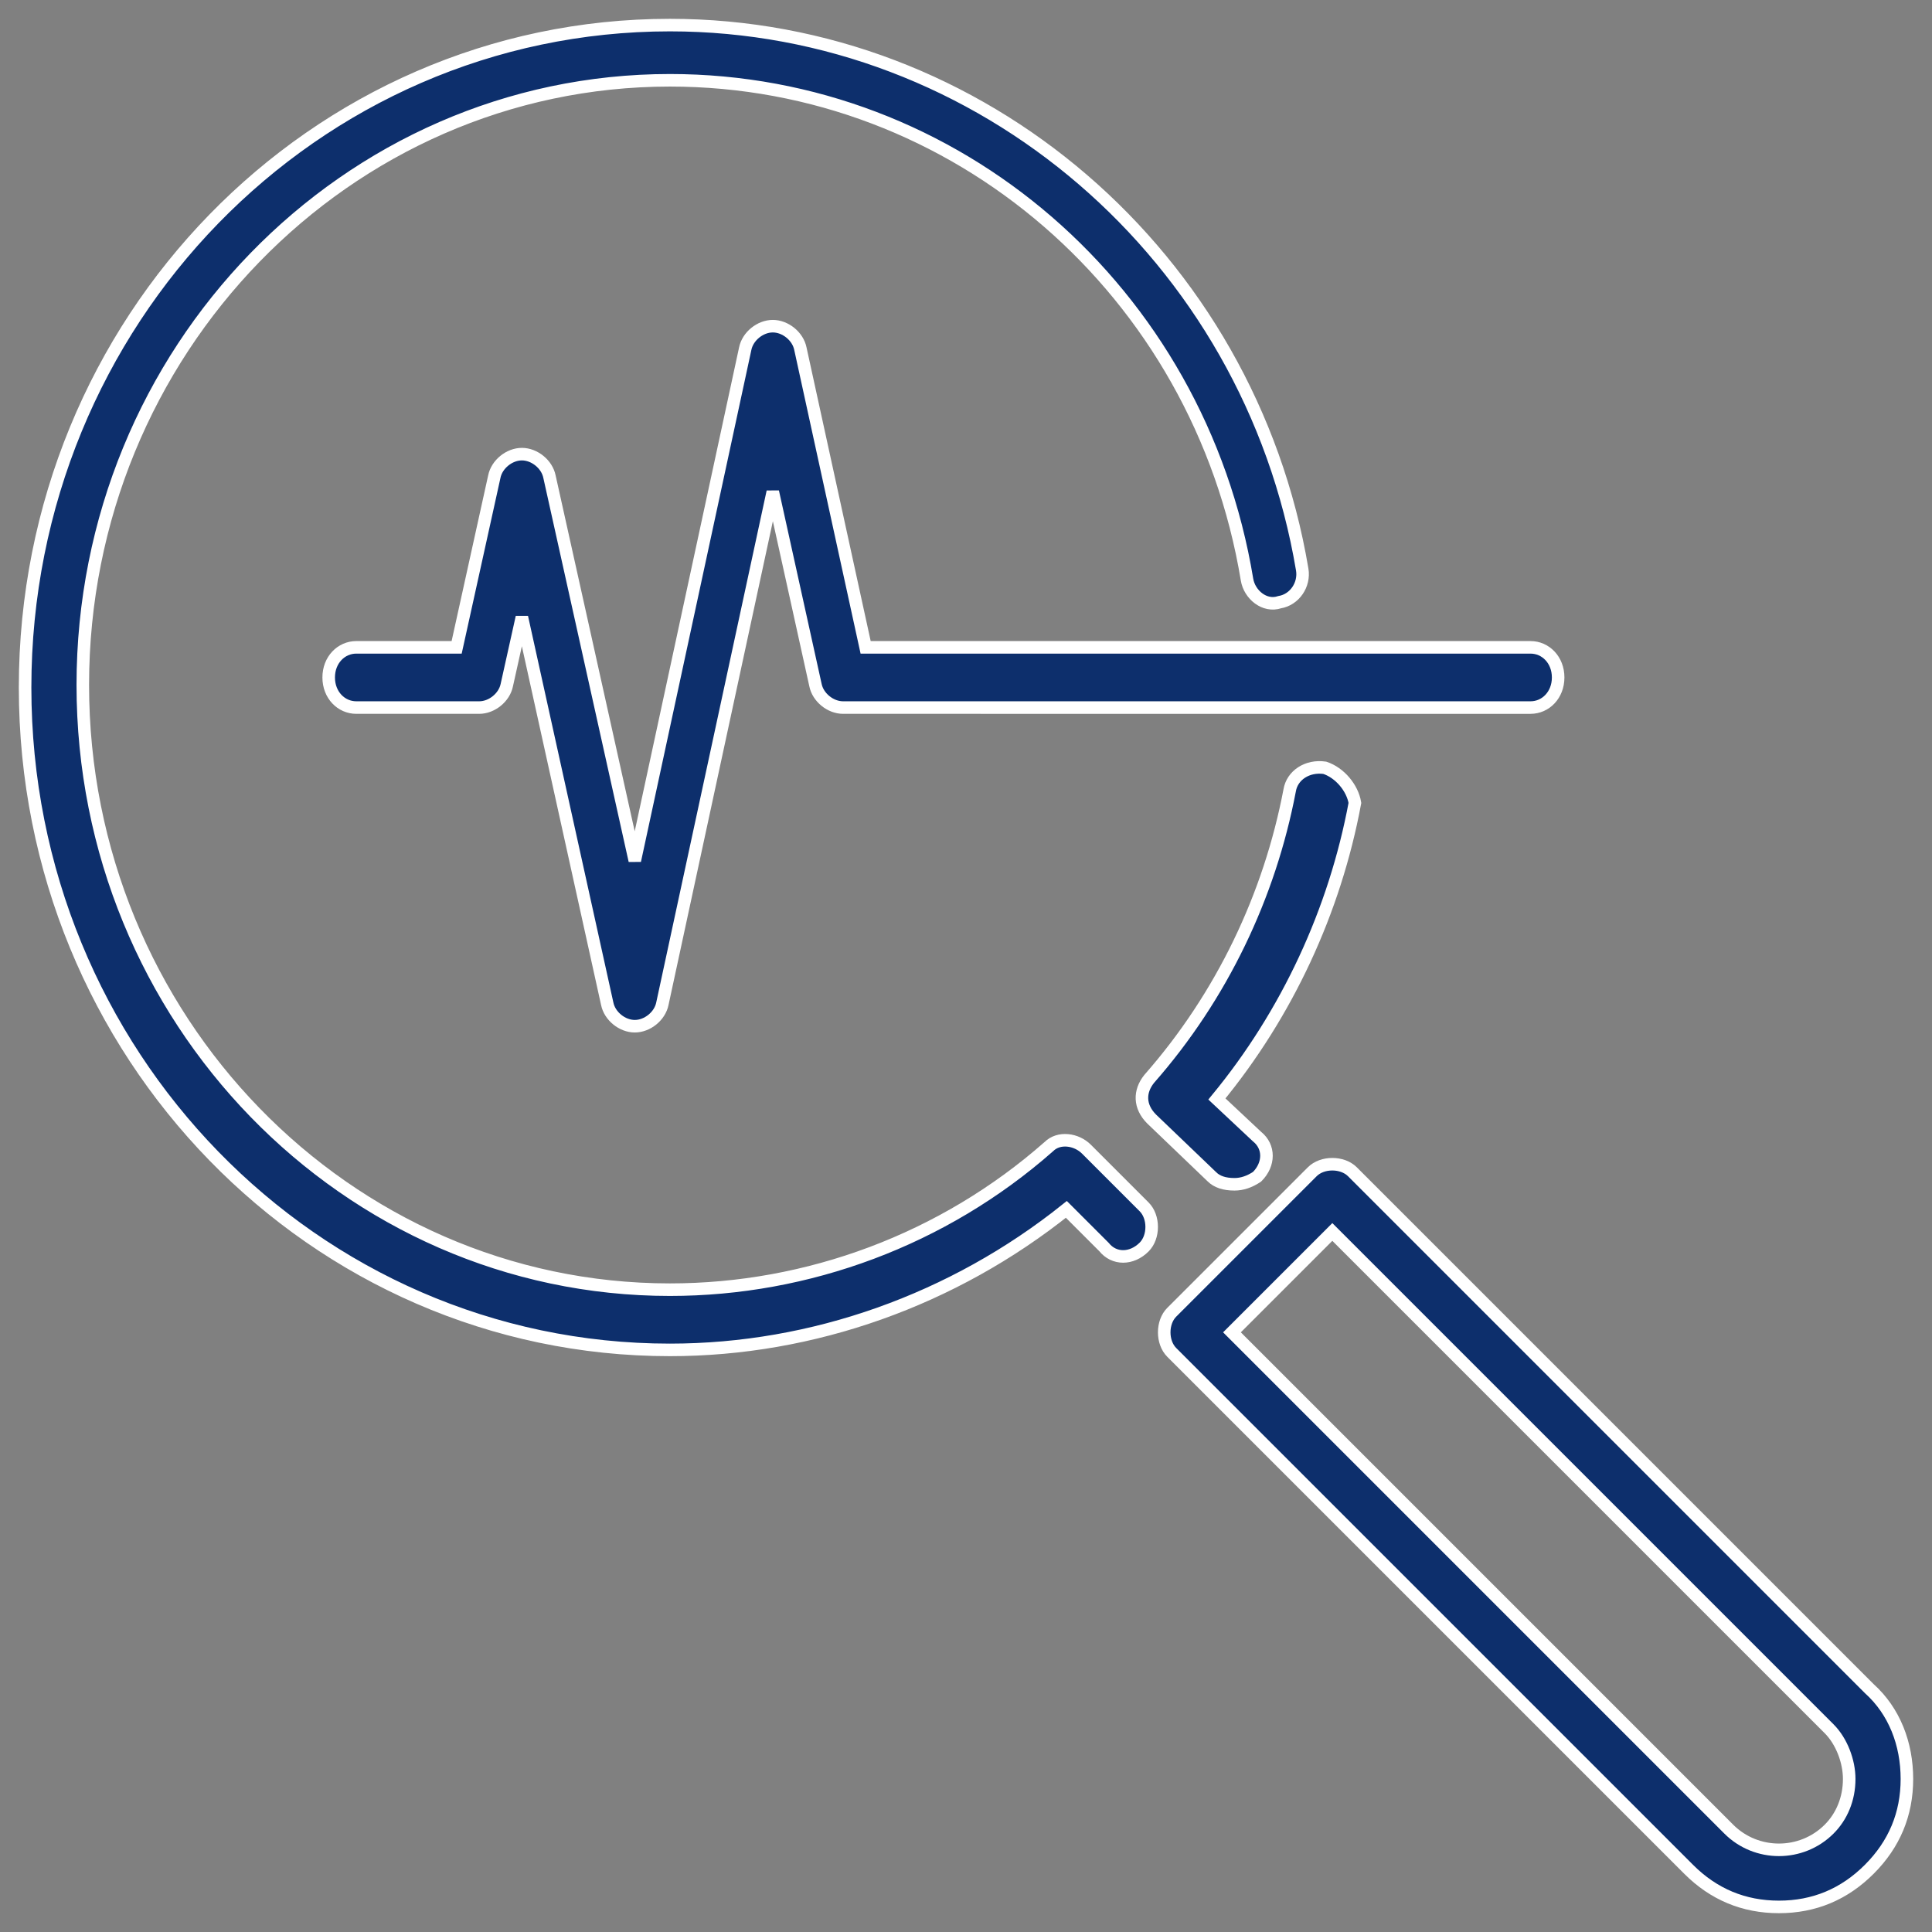
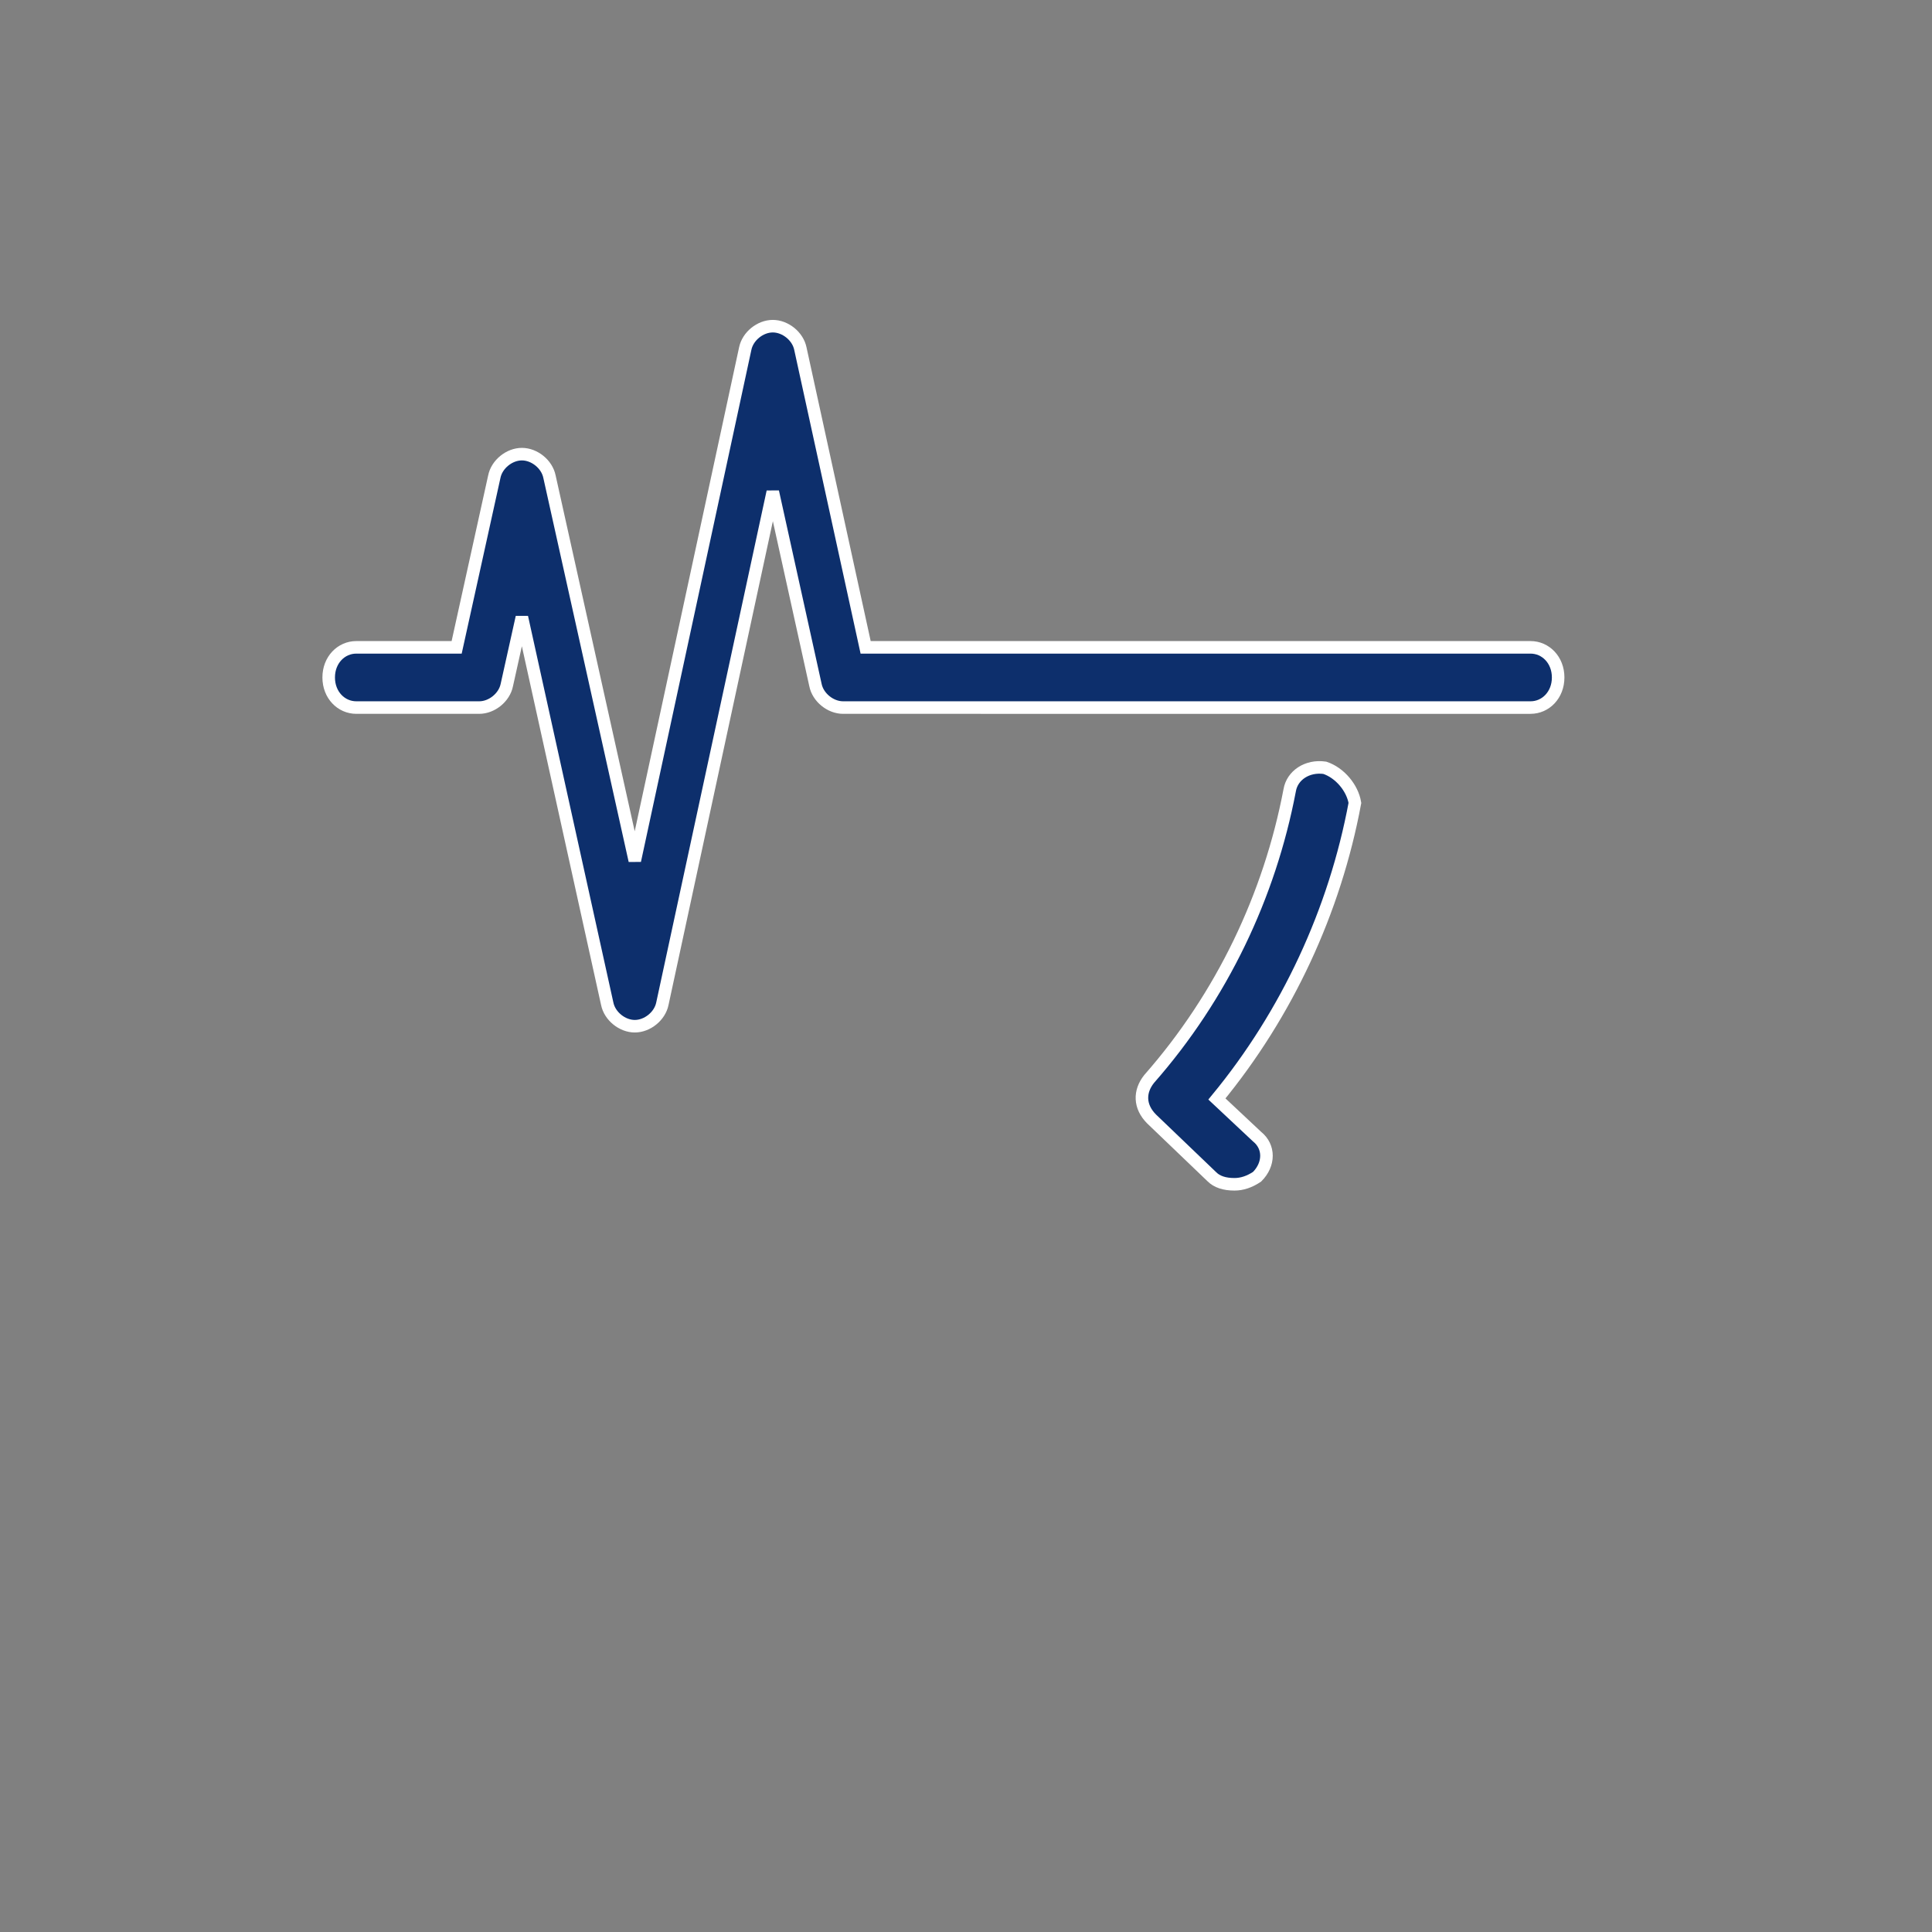
<svg xmlns="http://www.w3.org/2000/svg" version="1.1" id="Layer_1" x="0px" y="0px" viewBox="0 0 77 77" style="enable-background:new 0 0 77 77;" xml:space="preserve">
  <rect x="0" y="0" width="77" height="77" fill="#808080" stroke="none" />
  <style type="text/css">
	.st0{fill:#0D2F6C;stroke:#FFFFFF;stroke-width:0.5;}
</style>
  <g>
-     <path class="st0" d="M74.5,67.3L53.9,46.7c-0.4-0.4-1.2-0.4-1.6,0l-5.6,5.6c-0.4,0.4-0.4,1.2,0,1.6l20.5,20.5c0,0,0,0,0.1,0.1   c1,1,2.2,1.5,3.6,1.5c1.4,0,2.6-0.5,3.6-1.5c1-1,1.5-2.2,1.5-3.6C76,69.5,75.5,68.2,74.5,67.3z M72.9,72.9c-1.1,1.1-2.9,1.1-4,0   c0,0,0,0-0.1-0.1L49.1,53.1l4-4l19.8,19.8c0.5,0.5,0.8,1.3,0.8,2C73.7,71.7,73.4,72.4,72.9,72.9z" />
    <path class="st0" d="M31.9,13.9c-0.1-0.5-0.6-0.9-1.1-0.9s-1,0.4-1.1,0.9l-4.4,20.4L21.9,19c-0.1-0.5-0.6-0.9-1.1-0.9   s-1,0.4-1.1,0.9l-1.5,6.8h-4c-0.6,0-1.1,0.5-1.1,1.2s0.5,1.2,1.1,1.2h4.9c0.5,0,1-0.4,1.1-0.9l0.6-2.7l3.4,15.4   c0.1,0.5,0.6,0.9,1.1,0.9c0.5,0,1-0.4,1.1-0.9l4.4-20.4l1.7,7.7c0.1,0.5,0.6,0.9,1.1,0.9H61c0.6,0,1.1-0.5,1.1-1.2   s-0.5-1.2-1.1-1.2H34.5L31.9,13.9z" />
    <path class="st0" d="M52.8,30.6c-0.7-0.1-1.3,0.3-1.4,0.9c-0.8,4.2-2.7,8.2-5.6,11.5c-0.4,0.5-0.4,1.1,0.1,1.6l2.4,2.3   c0.2,0.2,0.5,0.3,0.9,0.3c0.3,0,0.6-0.1,0.9-0.3c0.5-0.5,0.5-1.2,0-1.6l-1.6-1.5c2.8-3.4,4.7-7.5,5.5-11.8   C53.9,31.4,53.4,30.8,52.8,30.6z" />
-     <path class="st0" d="M43.3,45.8c-0.4-0.4-1.1-0.5-1.5-0.1c-4.2,3.7-9.6,5.7-15.1,5.7c-12.9,0-23.4-10.8-23.4-24.1   c0-13.3,10.5-24.1,23.4-24.1c11.4,0,21.1,8.4,23,19.9c0.1,0.6,0.7,1.1,1.3,0.9c0.6-0.1,1-0.7,0.9-1.3C49.8,10.2,39.1,1,26.7,1   C12.5,1,1,12.8,1,27.4c0,14.6,11.5,26.4,25.7,26.4c5.7,0,11.3-2,15.8-5.6l1.5,1.5c0.4,0.5,1.1,0.5,1.6,0c0.4-0.4,0.4-1.2,0-1.6   L43.3,45.8z" />
  </g>
</svg>